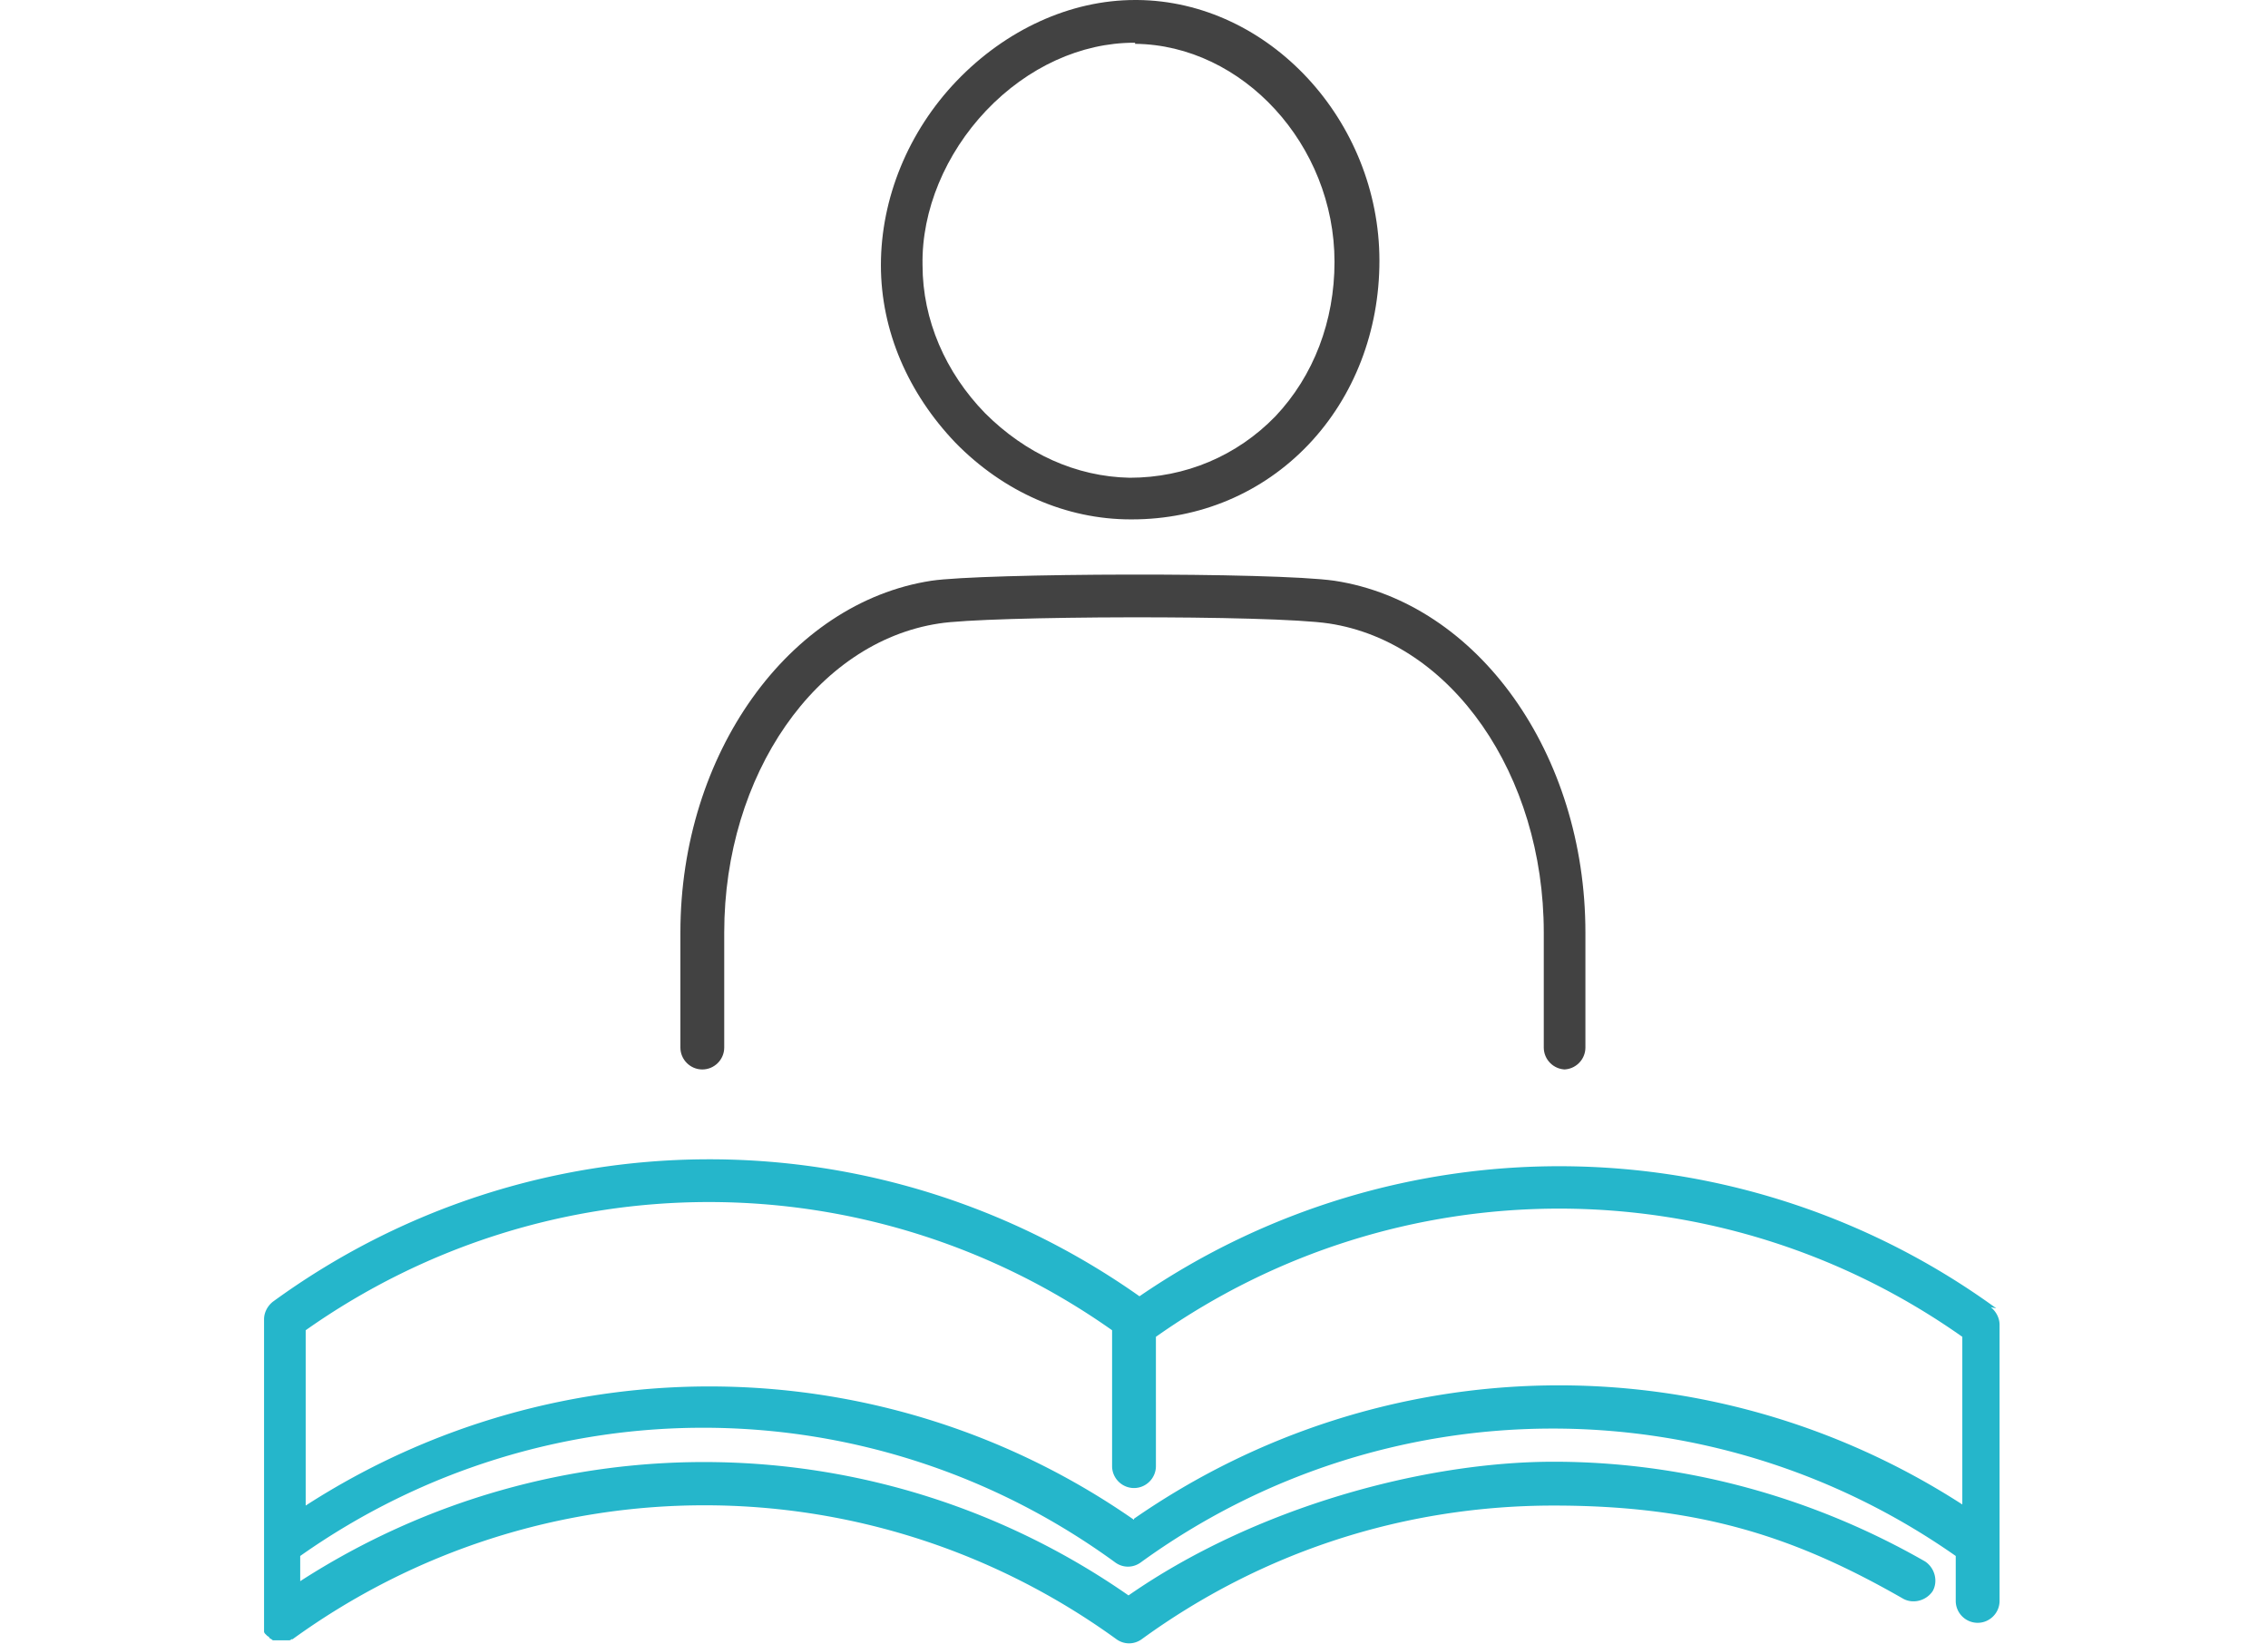
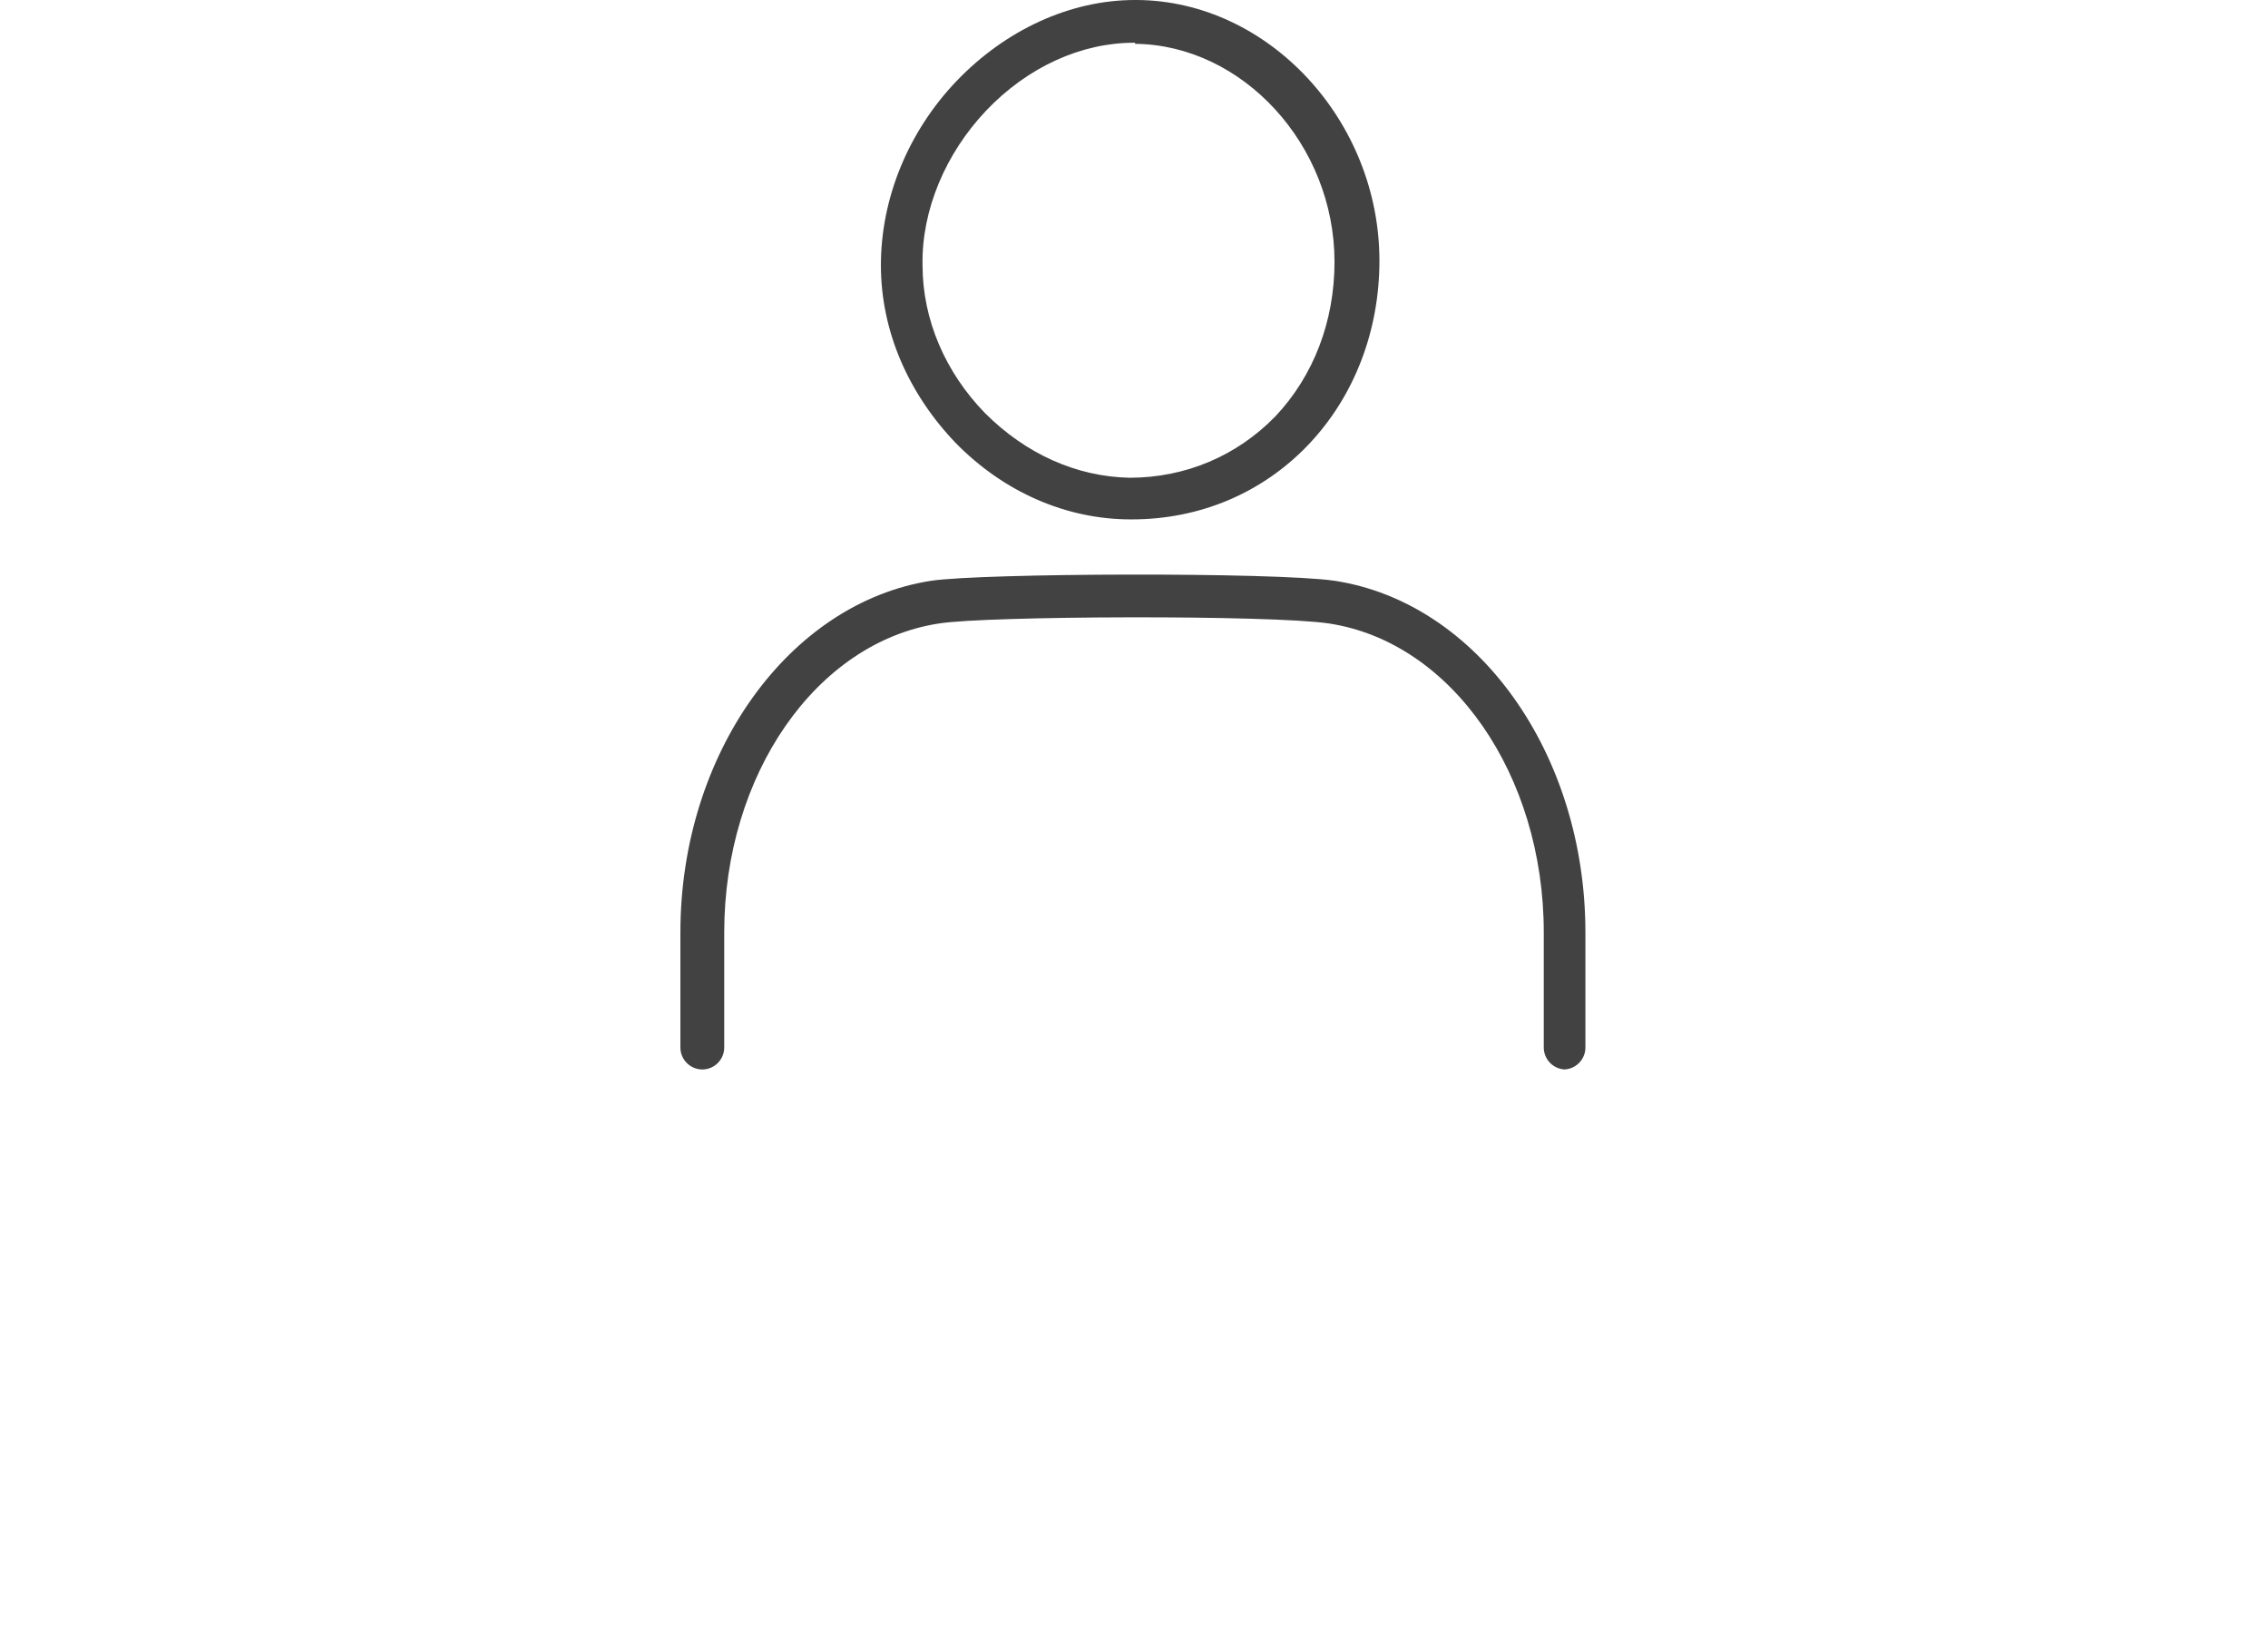
<svg xmlns="http://www.w3.org/2000/svg" viewBox="0 0 207 150">
-   <path d="M182.2 119.4a67.798 67.798 0 00-78.2-1.1c-23.8-16.8-55.5-16.7-79.1.5-.5.4-.8 1-.8 1.6v28.5s0 .1.1.2l.2.2s.2.1.2.2c0 0 .2.1.3.2h1.5s.1 0 .2-.1h.1c22.5-16.3 52.7-16.3 75.2 0 .7.5 1.6.5 2.3 0 11-8 24-12.2 37.6-12.2s22.3 3 31.9 8.5c.9.5 2.1.2 2.7-.7.5-.9.2-2.1-.7-2.7-10.3-5.9-22-9.1-33.9-9.1s-27.3 4.2-38.8 12.2c-22.7-15.8-52.5-16.2-75.6-1.3V142c22.4-15.8 52.2-15.6 74.4.6.7.5 1.6.5 2.3 0 22.2-16.1 52-16.3 74.4-.6v4.1c0 1.1.9 2 2 2s2-.9 2-2v-25.2c0-.6-.3-1.2-.8-1.6zm-78.7 19.3c-22.7-15.8-52.5-16.2-75.6-1.3v-16c22.1-15.6 51.5-15.6 73.6 0v12.4c0 1.1.9 2 2 2s2-.9 2-2V122c22.1-15.6 51.5-15.6 73.6 0v15.3c-23.1-14.9-52.8-14.5-75.6 1.3z" fill="#25b6cb" />
  <path d="M103.2 47.4c-5.9 0-11.6-2.5-16-7-4.3-4.5-6.8-10.2-6.8-16.2 0-6.1 2.5-12.2 6.9-16.8C91.8 2.7 97.7 0 103.6 0h.2c12 .1 22.1 11 22.1 23.8 0 6.4-2.3 12.4-6.5 16.8s-9.9 6.8-16.1 6.8zm.4-43.5h-.1c-4.8 0-9.7 2.2-13.5 6.2-3.7 3.9-5.9 9.1-5.8 14.1 0 5 2.1 9.8 5.7 13.5 3.7 3.7 8.3 5.8 13.2 5.9 5.1 0 9.8-2 13.3-5.6 3.5-3.7 5.4-8.7 5.4-14.1 0-10.7-8.4-19.8-18.2-19.9zm-15 4.8zm54.3 88.9c-1.1 0-2-.9-2-2V85.1c0-14.4-8.4-26.5-19.6-28.2-5.3-.8-31.3-.7-35.6 0-11.2 1.7-19.6 13.8-19.6 28.2v10.5c0 1.1-.9 2-2 2s-2-.9-2-2V85.1C62.1 68.8 72 55 85 53c4.7-.7 31.2-.8 36.8 0 13.1 2 22.9 15.8 22.9 32.1v10.5c0 1.1-.9 2-2 2z" fill="#424242" />
</svg>